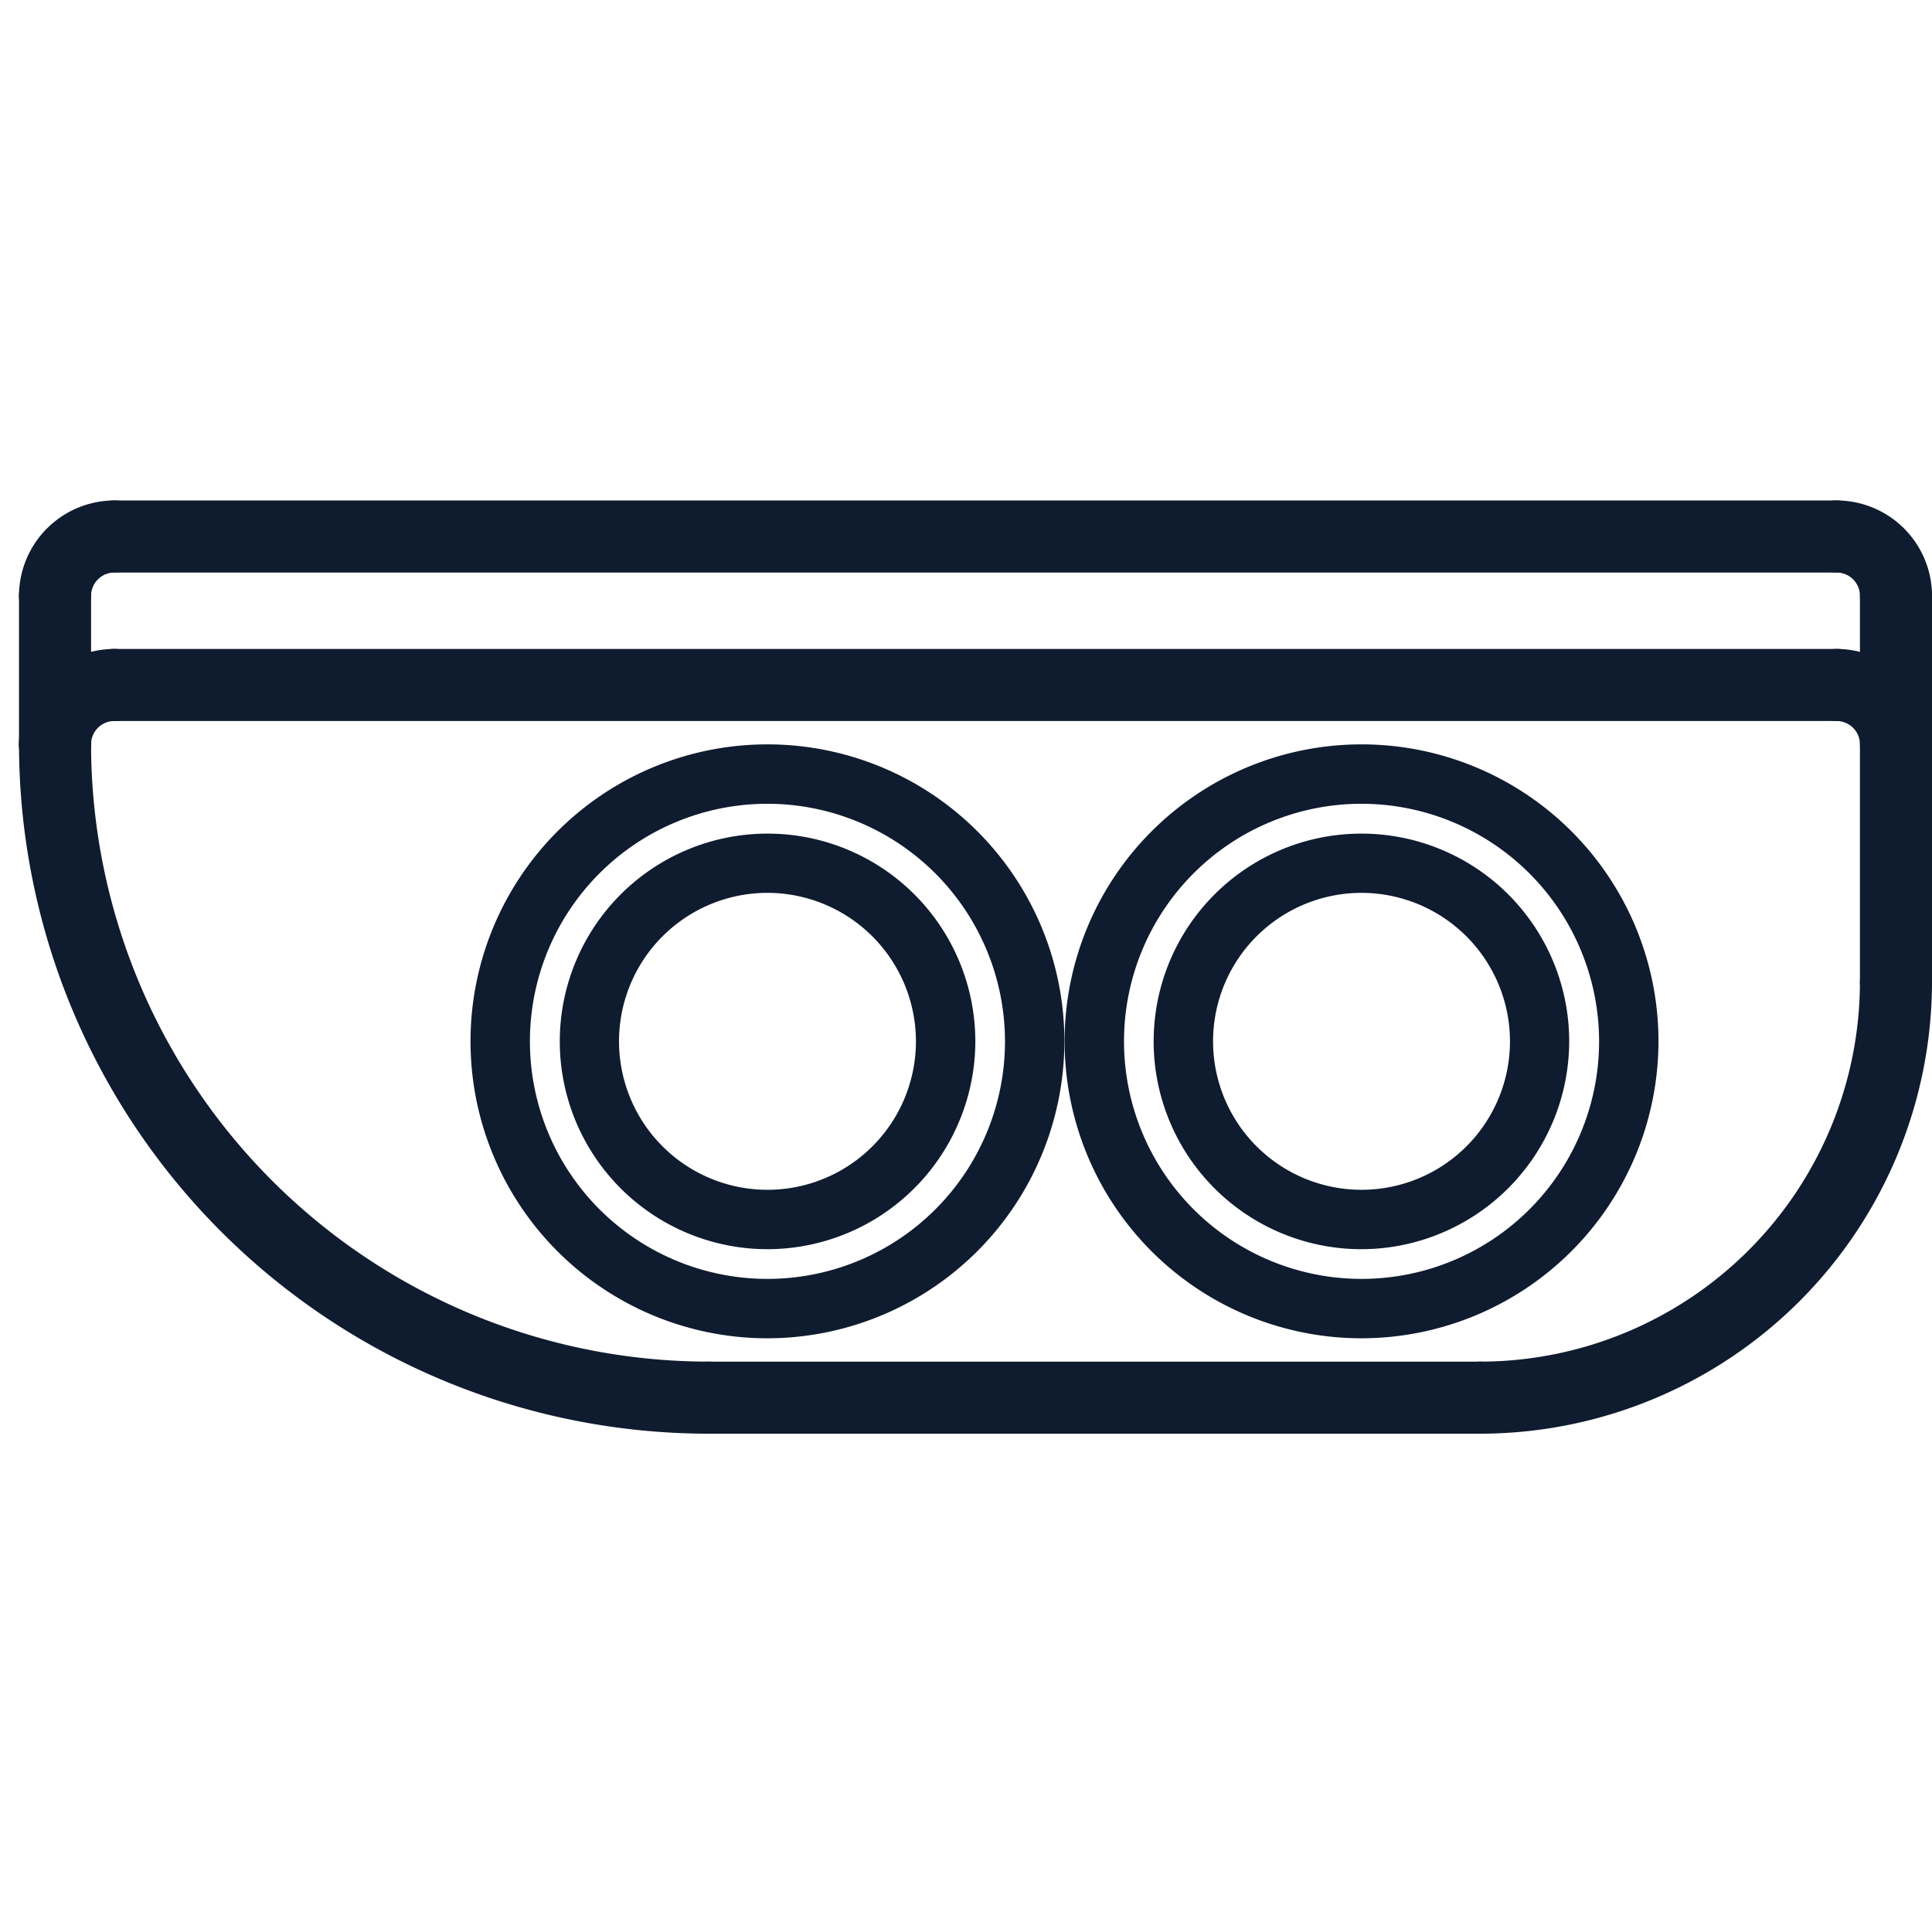
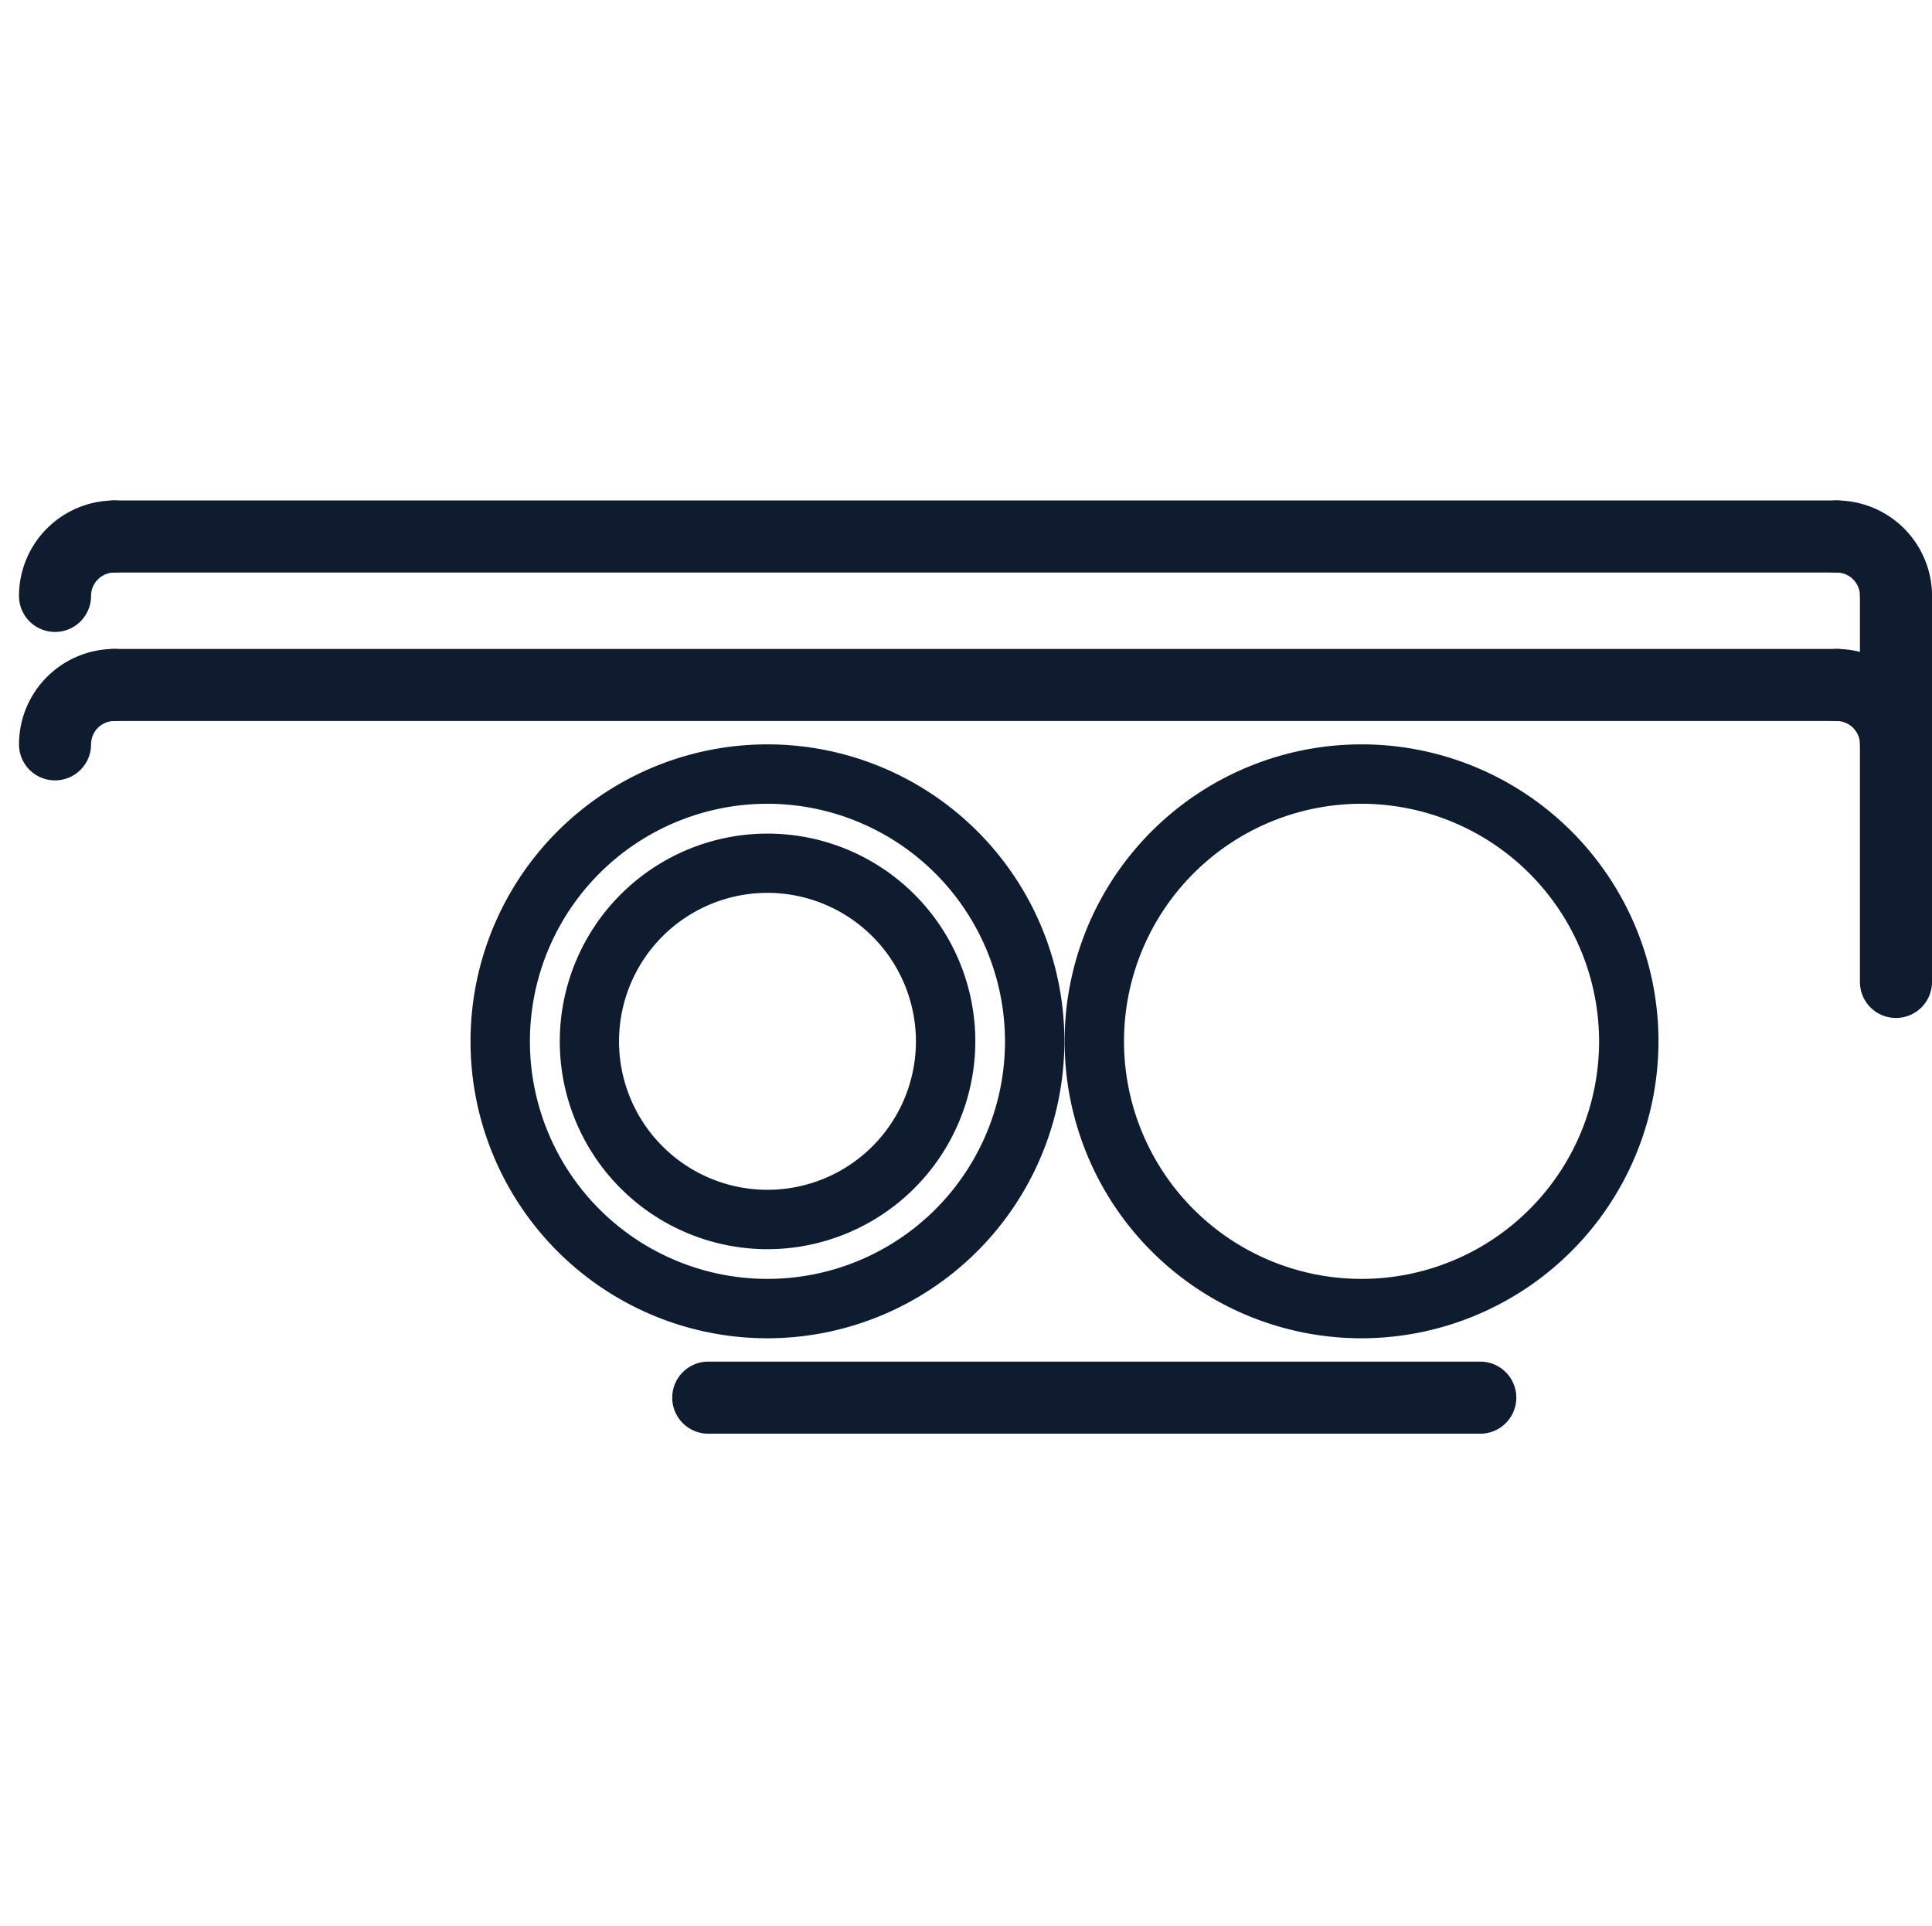
<svg xmlns="http://www.w3.org/2000/svg" width="76.25" height="76" viewBox="0 0 76.25 76">
  <g id="Groupe_441" data-name="Groupe 441" transform="translate(-1592 -1104)">
-     <rect id="Rectangle_281" data-name="Rectangle 281" width="76" height="76" transform="translate(1592 1104)" fill="none" />
    <g id="headlight" transform="translate(1593 1107.5)">
      <g id="Groupe_425" data-name="Groupe 425" transform="translate(0 24.703)">
-         <path id="Tracé_661" data-name="Tracé 661" d="M26.953,51.625A26.983,26.983,0,0,1,0,24.672a1.172,1.172,0,0,1,2.344,0A24.638,24.638,0,0,0,26.953,49.281a1.172,1.172,0,0,1,0,2.344Z" transform="translate(0 -23.5)" fill="#0f1b2f" stroke="#0f1b2f" stroke-width="0.5" />
-       </g>
+         </g>
      <g id="Groupe_426" data-name="Groupe 426" transform="translate(56.25 34.078)">
-         <path id="Tracé_662" data-name="Tracé 662" d="M49.172,50.25a1.172,1.172,0,0,1,0-2.344A15.252,15.252,0,0,0,64.406,32.672a1.172,1.172,0,0,1,2.344,0A17.6,17.6,0,0,1,49.172,50.25Z" transform="translate(-48 -31.5)" fill="#0f1b2f" stroke="#0f1b2f" stroke-width="0.5" />
-       </g>
+         </g>
      <g id="Groupe_427" data-name="Groupe 427" transform="translate(0 22.359)">
        <path id="Tracé_663" data-name="Tracé 663" d="M1.172,26.187A1.171,1.171,0,0,1,0,25.016,3.52,3.52,0,0,1,3.516,21.5a1.172,1.172,0,0,1,0,2.344,1.172,1.172,0,0,0-1.172,1.172A1.171,1.171,0,0,1,1.172,26.187Z" transform="translate(0 -21.5)" fill="#0f1b2f" stroke="#0f1b2f" stroke-width="0.5" />
      </g>
      <g id="Groupe_428" data-name="Groupe 428" transform="translate(2.344 22.359)">
        <path id="Tracé_664" data-name="Tracé 664" d="M71.141,23.844H3.172a1.172,1.172,0,1,1,0-2.344H71.141a1.172,1.172,0,0,1,0,2.344Z" transform="translate(-2 -21.5)" fill="#0f1b2f" stroke="#0f1b2f" stroke-width="0.5" />
      </g>
      <g id="Groupe_429" data-name="Groupe 429" transform="translate(70.313 22.361)">
        <path id="Tracé_665" data-name="Tracé 665" d="M63.516,26.188a1.171,1.171,0,0,1-1.172-1.172,1.172,1.172,0,0,0-1.172-1.172,1.172,1.172,0,0,1,0-2.344,3.52,3.52,0,0,1,3.516,3.516A1.171,1.171,0,0,1,63.516,26.188Z" transform="translate(-60 -21.501)" fill="#0f1b2f" stroke="#0f1b2f" stroke-width="0.5" />
      </g>
      <g id="Groupe_430" data-name="Groupe 430" transform="translate(0 16.5)">
-         <path id="Tracé_666" data-name="Tracé 666" d="M1.172,21.188A1.171,1.171,0,0,1,0,20.016,3.52,3.52,0,0,1,3.516,16.5a1.172,1.172,0,0,1,0,2.344,1.172,1.172,0,0,0-1.172,1.172A1.171,1.171,0,0,1,1.172,21.188Z" transform="translate(0 -16.5)" fill="#0f1b2f" stroke="#0f1b2f" stroke-width="0.5" />
+         <path id="Tracé_666" data-name="Tracé 666" d="M1.172,21.188A1.171,1.171,0,0,1,0,20.016,3.52,3.52,0,0,1,3.516,16.5a1.172,1.172,0,0,1,0,2.344,1.172,1.172,0,0,0-1.172,1.172A1.171,1.171,0,0,1,1.172,21.188" transform="translate(0 -16.5)" fill="#0f1b2f" stroke="#0f1b2f" stroke-width="0.5" />
      </g>
      <g id="Groupe_431" data-name="Groupe 431" transform="translate(2.344 16.5)">
        <path id="Tracé_667" data-name="Tracé 667" d="M71.141,18.844H3.172a1.172,1.172,0,1,1,0-2.344H71.141a1.172,1.172,0,0,1,0,2.344Z" transform="translate(-2 -16.5)" fill="#0f1b2f" stroke="#0f1b2f" stroke-width="0.5" />
      </g>
      <g id="Groupe_432" data-name="Groupe 432" transform="translate(70.313 16.501)">
        <path id="Tracé_668" data-name="Tracé 668" d="M63.516,21.188a1.171,1.171,0,0,1-1.172-1.172,1.172,1.172,0,0,0-1.172-1.172,1.172,1.172,0,0,1,0-2.344,3.52,3.52,0,0,1,3.516,3.516A1.171,1.171,0,0,1,63.516,21.188Z" transform="translate(-60 -16.501)" fill="#0f1b2f" stroke="#0f1b2f" stroke-width="0.5" />
      </g>
      <g id="Groupe_433" data-name="Groupe 433" transform="translate(72.656 18.845)">
        <path id="Tracé_669" data-name="Tracé 669" d="M63.172,36.078A1.171,1.171,0,0,1,62,34.906V19.673a1.172,1.172,0,0,1,2.344,0V34.906A1.171,1.171,0,0,1,63.172,36.078Z" transform="translate(-62 -18.501)" fill="#0f1b2f" stroke="#0f1b2f" stroke-width="0.5" />
      </g>
      <g id="Groupe_434" data-name="Groupe 434" transform="translate(25.781 50.484)">
        <path id="Tracé_670" data-name="Tracé 670" d="M53.641,47.844H23.172a1.172,1.172,0,0,1,0-2.344H53.641a1.172,1.172,0,0,1,0,2.344Z" transform="translate(-22 -45.5)" fill="#0f1b2f" stroke="#0f1b2f" stroke-width="0.5" />
      </g>
      <g id="Groupe_436" data-name="Groupe 436" transform="translate(17.57 25.875)">
        <path id="Tracé_672" data-name="Tracé 672" d="M26.712,47.938A11.719,11.719,0,1,1,38.431,36.219,11.732,11.732,0,0,1,26.712,47.938Zm0-21.094a9.375,9.375,0,1,0,9.375,9.375A9.386,9.386,0,0,0,26.712,26.844Z" transform="translate(-14.993 -24.5)" fill="#0f1b2f" />
      </g>
      <g id="Groupe_437" data-name="Groupe 437" transform="translate(21.086 29.391)">
        <path id="Tracé_673" data-name="Tracé 673" d="M26.2,43.906a8.2,8.2,0,1,1,8.2-8.2A8.214,8.214,0,0,1,26.2,43.906Zm0-14.062A5.859,5.859,0,1,0,32.056,35.7,5.866,5.866,0,0,0,26.2,29.844Z" transform="translate(-17.993 -27.5)" fill="#0f1b2f" />
      </g>
      <g id="Groupe_438" data-name="Groupe 438" transform="translate(41.017 25.875)">
        <path id="Tracé_674" data-name="Tracé 674" d="M46.72,47.938A11.719,11.719,0,1,1,58.439,36.219,11.732,11.732,0,0,1,46.72,47.938Zm0-21.094a9.375,9.375,0,1,0,9.375,9.375A9.386,9.386,0,0,0,46.72,26.844Z" transform="translate(-35.001 -24.5)" fill="#0f1b2f" />
      </g>
      <g id="Groupe_439" data-name="Groupe 439" transform="translate(44.532 29.391)">
-         <path id="Tracé_675" data-name="Tracé 675" d="M46.2,43.906a8.2,8.2,0,1,1,8.2-8.2A8.214,8.214,0,0,1,46.2,43.906Zm0-14.062A5.859,5.859,0,1,0,52.063,35.7,5.866,5.866,0,0,0,46.2,29.844Z" transform="translate(-38.001 -27.5)" fill="#0f1b2f" />
-       </g>
+         </g>
      <g id="Groupe_440" data-name="Groupe 440" transform="translate(0 18.844)">
-         <path id="Tracé_676" data-name="Tracé 676" d="M1.172,26.7A1.171,1.171,0,0,1,0,25.531V19.672a1.172,1.172,0,0,1,2.344,0v5.859A1.171,1.171,0,0,1,1.172,26.7Z" transform="translate(0 -18.5)" fill="#0f1b2f" stroke="#0f1b2f" stroke-width="0.5" />
-       </g>
+         </g>
    </g>
  </g>
</svg>